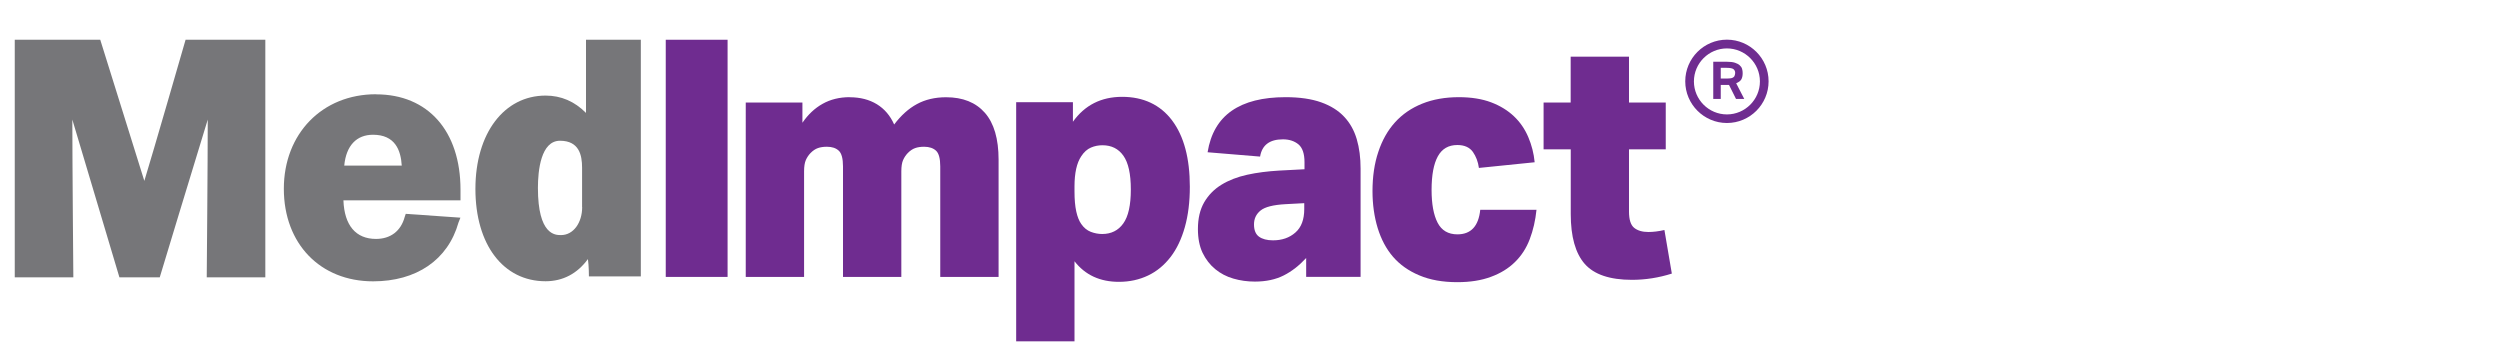
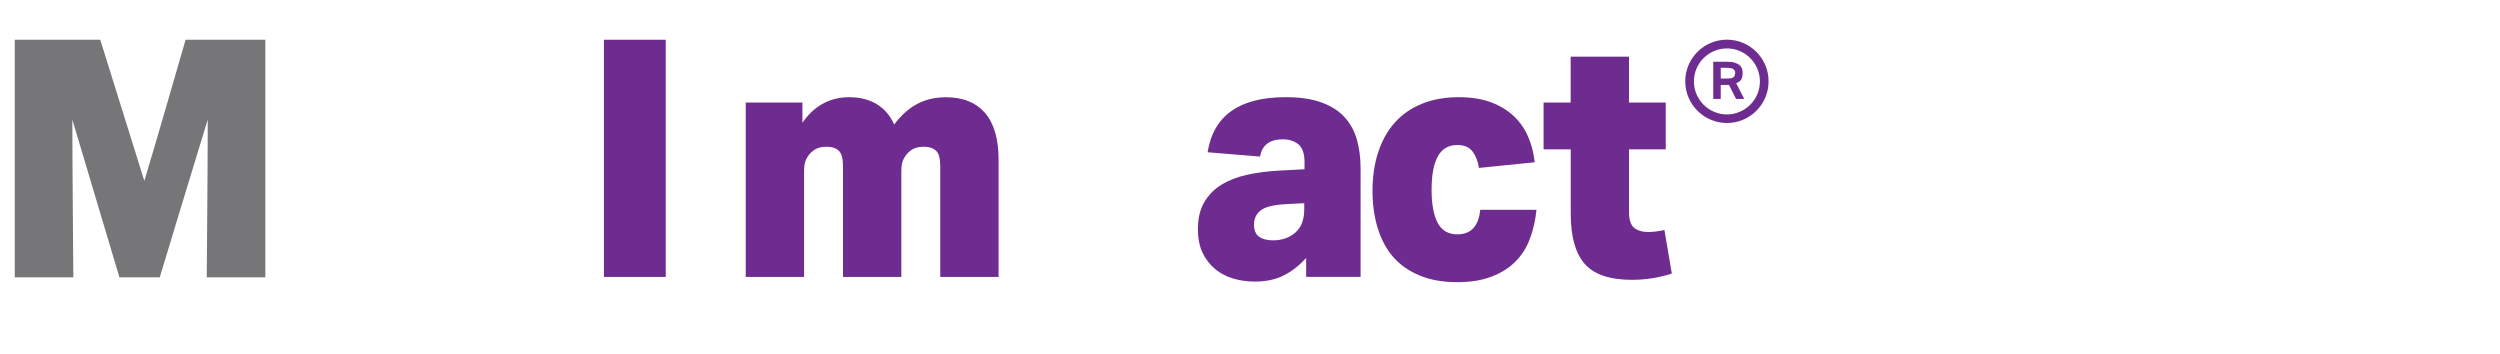
<svg xmlns="http://www.w3.org/2000/svg" id="Layer_2" viewBox="0 0 300 42.49">
  <defs>
    <style>
      .cls-1 {
        fill: #6f2c90;
      }

      .cls-2 {
        fill: #767679;
      }
    </style>
  </defs>
  <g>
    <g>
      <path class="cls-2" d="M17.33,21.74L12.03,4.77H1.77v28.51h7.03v-.12s-.12-13.73-.12-18.81l5.65,18.93h4.84s4.26-14.08,5.76-18.93c0,4.96-.12,18.81-.12,18.81v.12h7.03V4.77h-9.57s-4.03,13.97-4.96,16.97Z" />
-       <path class="cls-2" d="M45.11,11.31c-6.45,0-11.05,4.74-11.05,11.34s4.37,11.11,10.71,11.11c5.18,0,8.98-2.55,10.25-7.06l.23-.58-6.56-.46-.12.35c-.46,1.74-1.73,2.66-3.45,2.66-2.42,0-3.8-1.62-3.91-4.63h14.05v-1.27c0-7.06-3.91-11.45-10.13-11.45ZM41.31,19.87c.23-2.43,1.5-3.7,3.45-3.7,2.65,0,3.34,1.85,3.45,3.7h-6.91Z" />
-       <path class="cls-2" d="M70.32,13.55c-1.38-1.39-3-2.08-4.85-2.08-4.96,0-8.42,4.5-8.42,11.2s3.35,11.08,8.42,11.08c2.08,0,3.81-.92,5.08-2.66.12.81.12,2.08.12,2.08h6.23V4.77h-6.58v8.78ZM69.86,24.86c0,1.85-1.04,3.35-2.54,3.35-.69,0-2.77,0-2.77-5.66,0-2.08.35-5.66,2.65-5.66s2.65,1.73,2.65,3.23v4.73Z" />
    </g>
    <g>
-       <path class="cls-1" d="M79.89,4.77h7.42v28.46h-7.42V4.77Z" />
+       <path class="cls-1" d="M79.89,4.77v28.46h-7.42V4.77Z" />
      <path class="cls-1" d="M101.96,11.67c1.26,0,2.35.28,3.27.84.91.56,1.6,1.37,2.07,2.43.82-1.09,1.73-1.91,2.73-2.45.99-.54,2.16-.82,3.5-.82,2.01,0,3.56.62,4.66,1.87,1.09,1.25,1.64,3.12,1.64,5.62v14.07h-7v-13.27c0-.93-.17-1.56-.5-1.87s-.81-.48-1.43-.48c-.41,0-.77.05-1.08.16-.31.11-.61.31-.89.6-.23.24-.42.52-.56.84-.14.32-.21.77-.21,1.35v12.67h-7v-13.27c0-.93-.17-1.56-.5-1.87-.34-.32-.81-.48-1.43-.48-.41,0-.77.05-1.08.16-.31.11-.61.31-.89.6-.23.24-.42.52-.56.84-.14.32-.21.77-.21,1.35v12.67h-7V12.3h6.8v2.43c.67-.98,1.47-1.74,2.42-2.27.94-.53,2.03-.8,3.27-.8Z" />
-       <path class="cls-1" d="M128.75,12.26v2.35c1.42-1.99,3.39-2.99,5.91-2.99s4.57.94,5.99,2.83c1.42,1.89,2.13,4.54,2.13,7.97,0,1.81-.2,3.42-.6,4.84-.4,1.42-.97,2.62-1.72,3.59-.75.97-1.64,1.71-2.69,2.21s-2.21.76-3.5.76c-2.27,0-4.05-.82-5.33-2.47v9.61h-7V12.26h6.8ZM128.94,22.98c0,.96.07,1.75.21,2.39.14.64.34,1.14.6,1.51.31.45.69.76,1.14.94.45.17.91.26,1.37.26,1.08,0,1.93-.42,2.53-1.26.61-.84.91-2.2.91-4.08s-.3-3.21-.89-4.05c-.59-.84-1.43-1.26-2.51-1.26-.49,0-.95.09-1.39.28-.44.19-.83.53-1.16,1.04-.54.8-.81,2.01-.81,3.63v.6Z" />
      <path class="cls-1" d="M156.74,33.23v-2.27c-.83.9-1.72,1.6-2.69,2.09-.97.49-2.12.74-3.46.74-.9,0-1.77-.12-2.59-.36-.83-.24-1.55-.62-2.18-1.14-.63-.52-1.13-1.17-1.51-1.95-.37-.78-.56-1.73-.56-2.85,0-1.28.25-2.34.75-3.21.5-.86,1.19-1.57,2.07-2.11.88-.54,1.91-.94,3.09-1.2s2.46-.42,3.83-.5l3.05-.16v-.84c0-1.04-.25-1.75-.73-2.15-.49-.4-1.11-.6-1.86-.6-1.6,0-2.51.69-2.74,2.07l-6.3-.52c.36-2.23,1.33-3.89,2.9-4.98,1.57-1.09,3.72-1.63,6.46-1.63,1.7,0,3.12.21,4.27.62s2.07.99,2.76,1.73c.7.74,1.2,1.64,1.51,2.69.31,1.05.46,2.23.46,3.53v12.99h-6.53ZM156.51,24.38l-2.24.12c-1.47.08-2.47.33-3,.76-.53.43-.79.98-.79,1.67s.2,1.18.6,1.47c.4.29.96.44,1.68.44,1.08,0,1.98-.31,2.69-.94.71-.62,1.06-1.56,1.06-2.81v-.72Z" />
      <path class="cls-1" d="M184.38,25.17c-.13,1.28-.4,2.45-.81,3.53-.41,1.08-1,1.99-1.78,2.75-.77.76-1.73,1.35-2.88,1.77-1.15.43-2.49.64-4.04.64-1.75,0-3.27-.27-4.56-.82-1.29-.54-2.34-1.29-3.15-2.23-.81-.94-1.42-2.09-1.84-3.45-.41-1.35-.62-2.83-.62-4.42,0-1.75.23-3.33.7-4.72.46-1.39,1.13-2.58,2.01-3.55.88-.97,1.96-1.71,3.25-2.23,1.29-.52,2.76-.78,4.41-.78,1.49,0,2.78.21,3.87.62,1.08.41,1.99.97,2.73,1.67s1.31,1.53,1.72,2.49c.41.96.67,1.97.77,3.03l-6.69.68c-.1-.74-.35-1.39-.73-1.93-.39-.54-1.01-.82-1.86-.82-1.06,0-1.84.45-2.34,1.36s-.75,2.25-.75,4.04c0,1.68.24,2.99.72,3.92.48.93,1.27,1.4,2.38,1.4,1.62,0,2.54-.98,2.74-2.95h6.77Z" />
      <path class="cls-1" d="M188.48,17.92h-3.25v-5.62h3.25v-5.5h7v5.5h4.41v5.62h-4.41v7.48c0,.96.21,1.61.62,1.94.41.33.98.5,1.7.5.59,0,1.24-.08,1.93-.24l.89,5.23c-1.57.5-3.17.75-4.79.75-2.65,0-4.54-.64-5.66-1.91-1.12-1.28-1.68-3.27-1.68-5.98v-7.77Z" />
    </g>
  </g>
  <g>
    <path class="cls-1" d="M208.95,9.54c.11-.18.17-.44.17-.76,0-.18-.02-.35-.07-.51-.04-.16-.14-.3-.28-.43-.14-.13-.33-.23-.57-.31-.24-.08-.56-.12-.96-.12h-1.65v4.46h.9v-1.68h.99l.84,1.68h.99l-.97-1.88c.29-.12.5-.27.61-.45ZM208.07,9.21c-.1.14-.34.21-.74.21h-.84v-1.28h.71c.43,0,.7.06.83.17.12.11.19.25.19.41,0,.19-.05.36-.14.5Z" />
    <path class="cls-1" d="M207.23,14.76c-2.75,0-5-2.24-5-5s2.24-5,5-5,5,2.24,5,5-2.24,5-5,5ZM207.23,5.81c-2.18,0-3.96,1.78-3.96,3.96s1.78,3.96,3.96,3.96,3.96-1.78,3.96-3.96-1.78-3.96-3.96-3.96Z" />
  </g>
</svg>